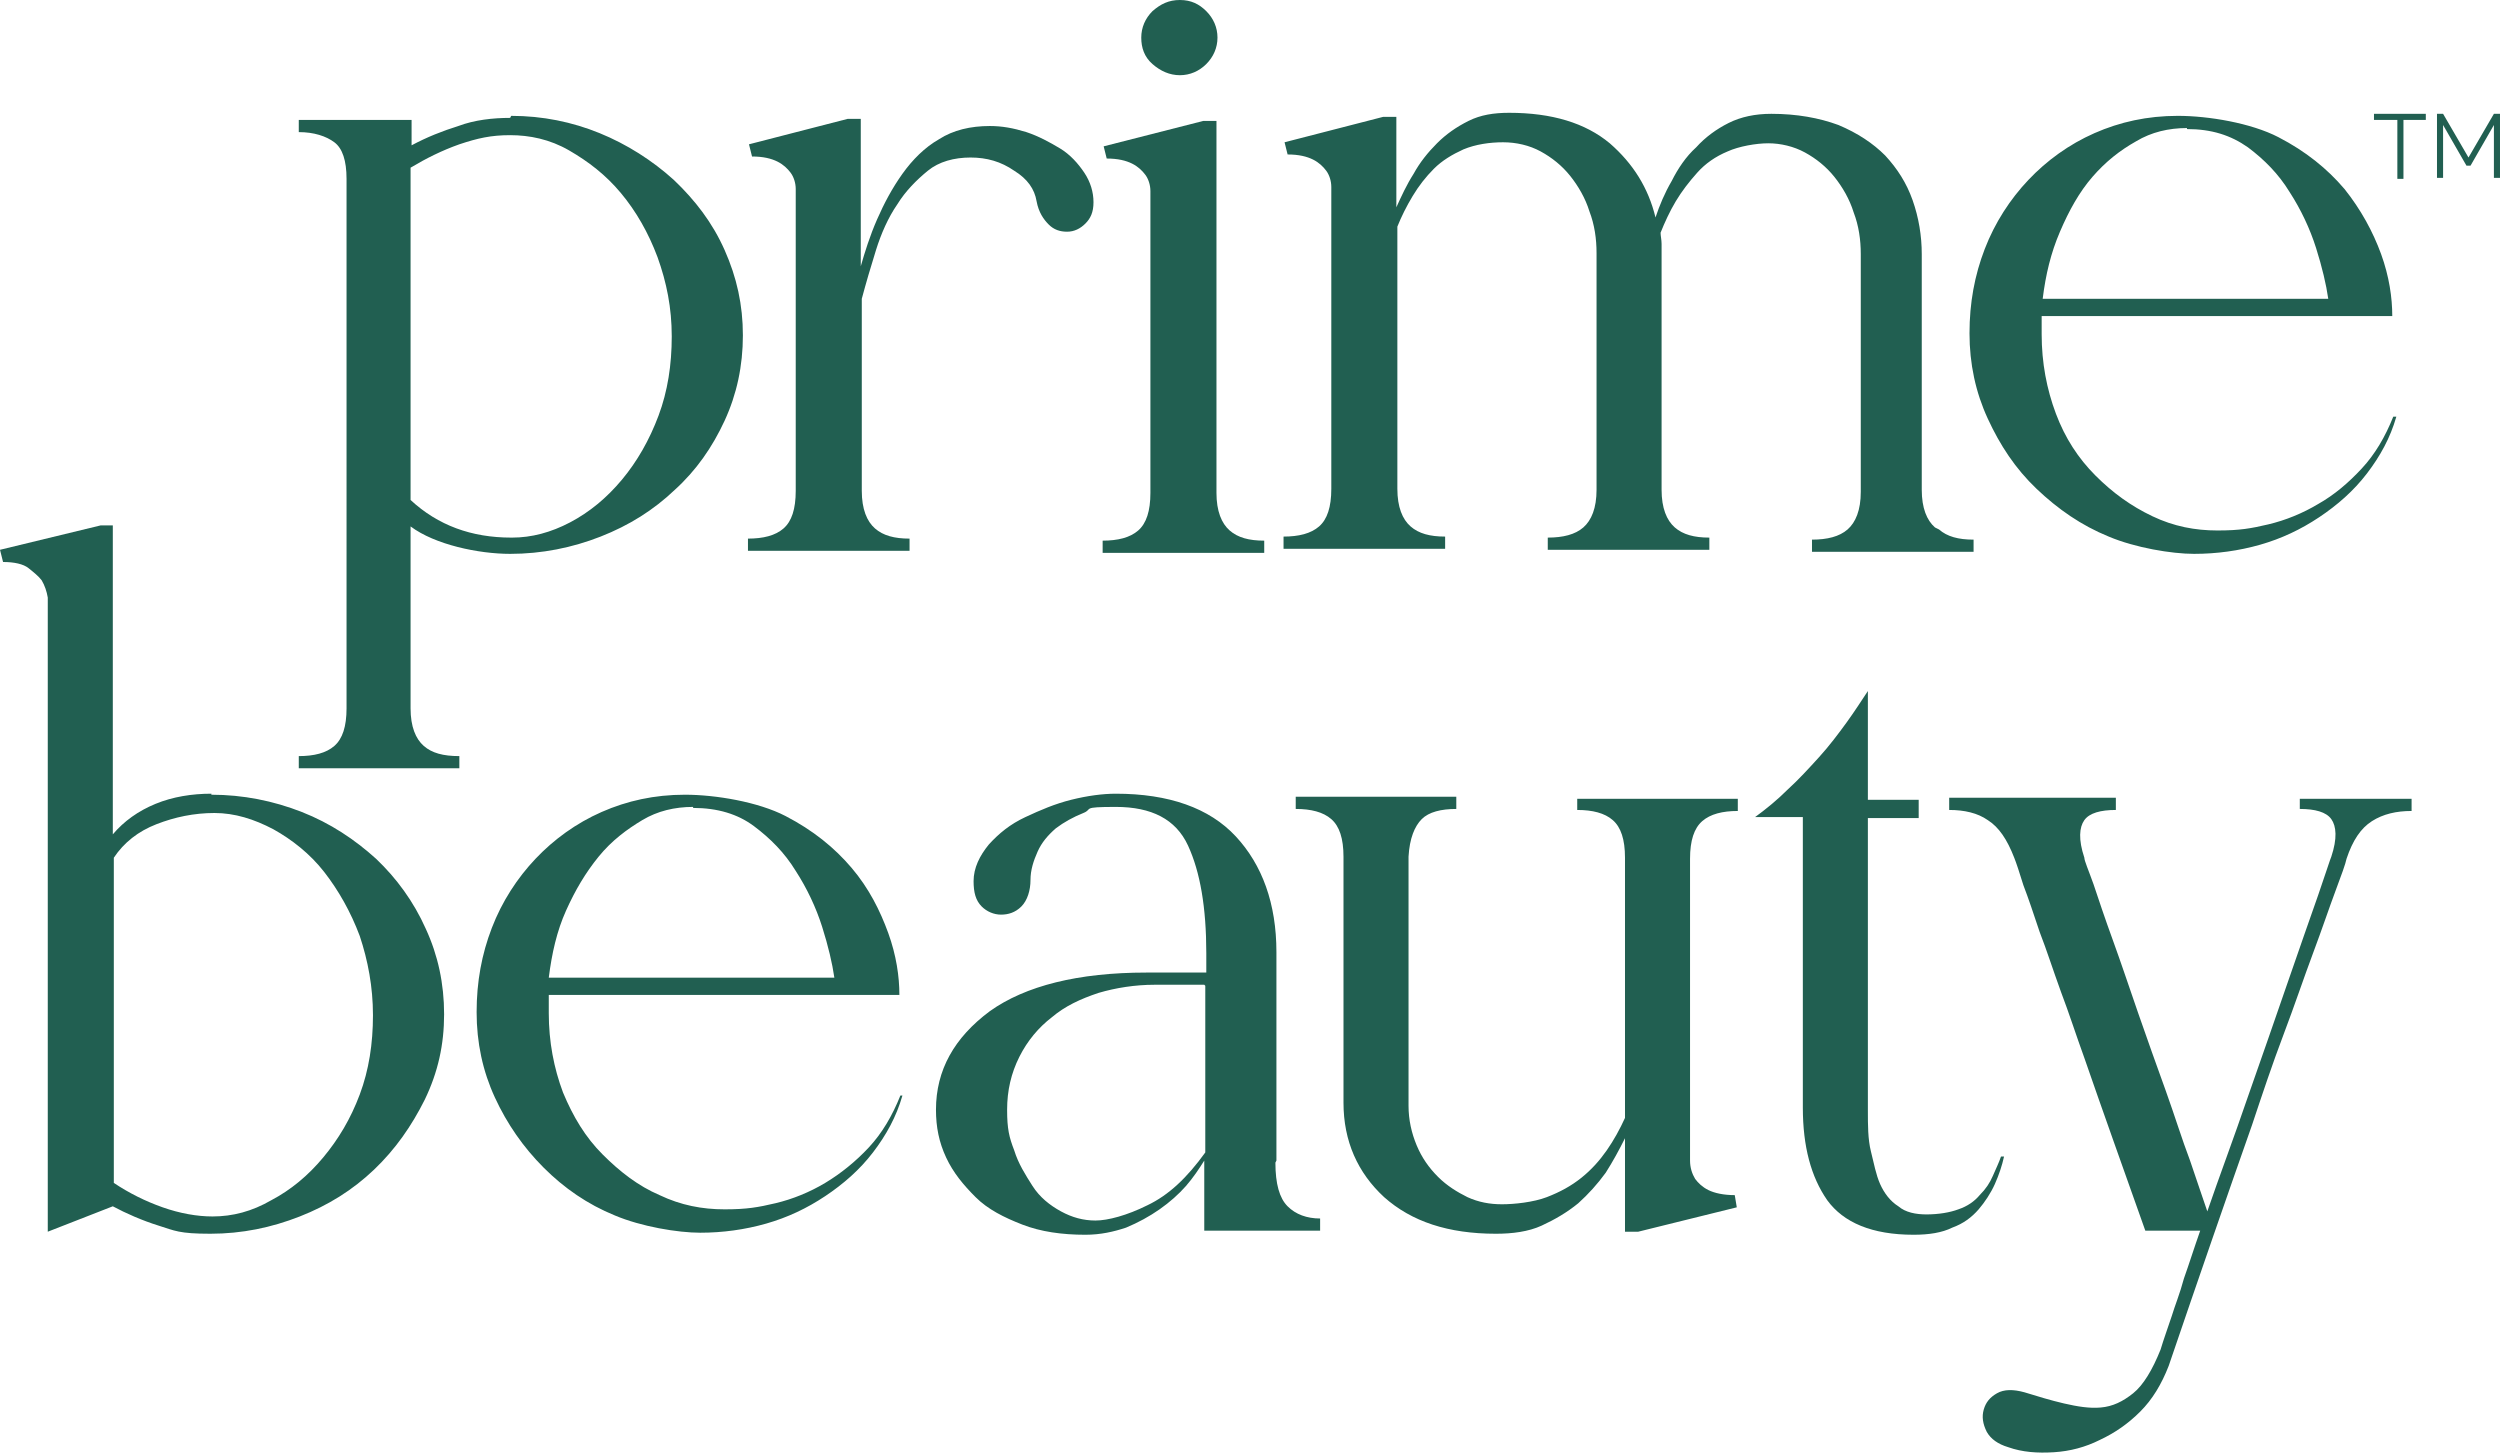
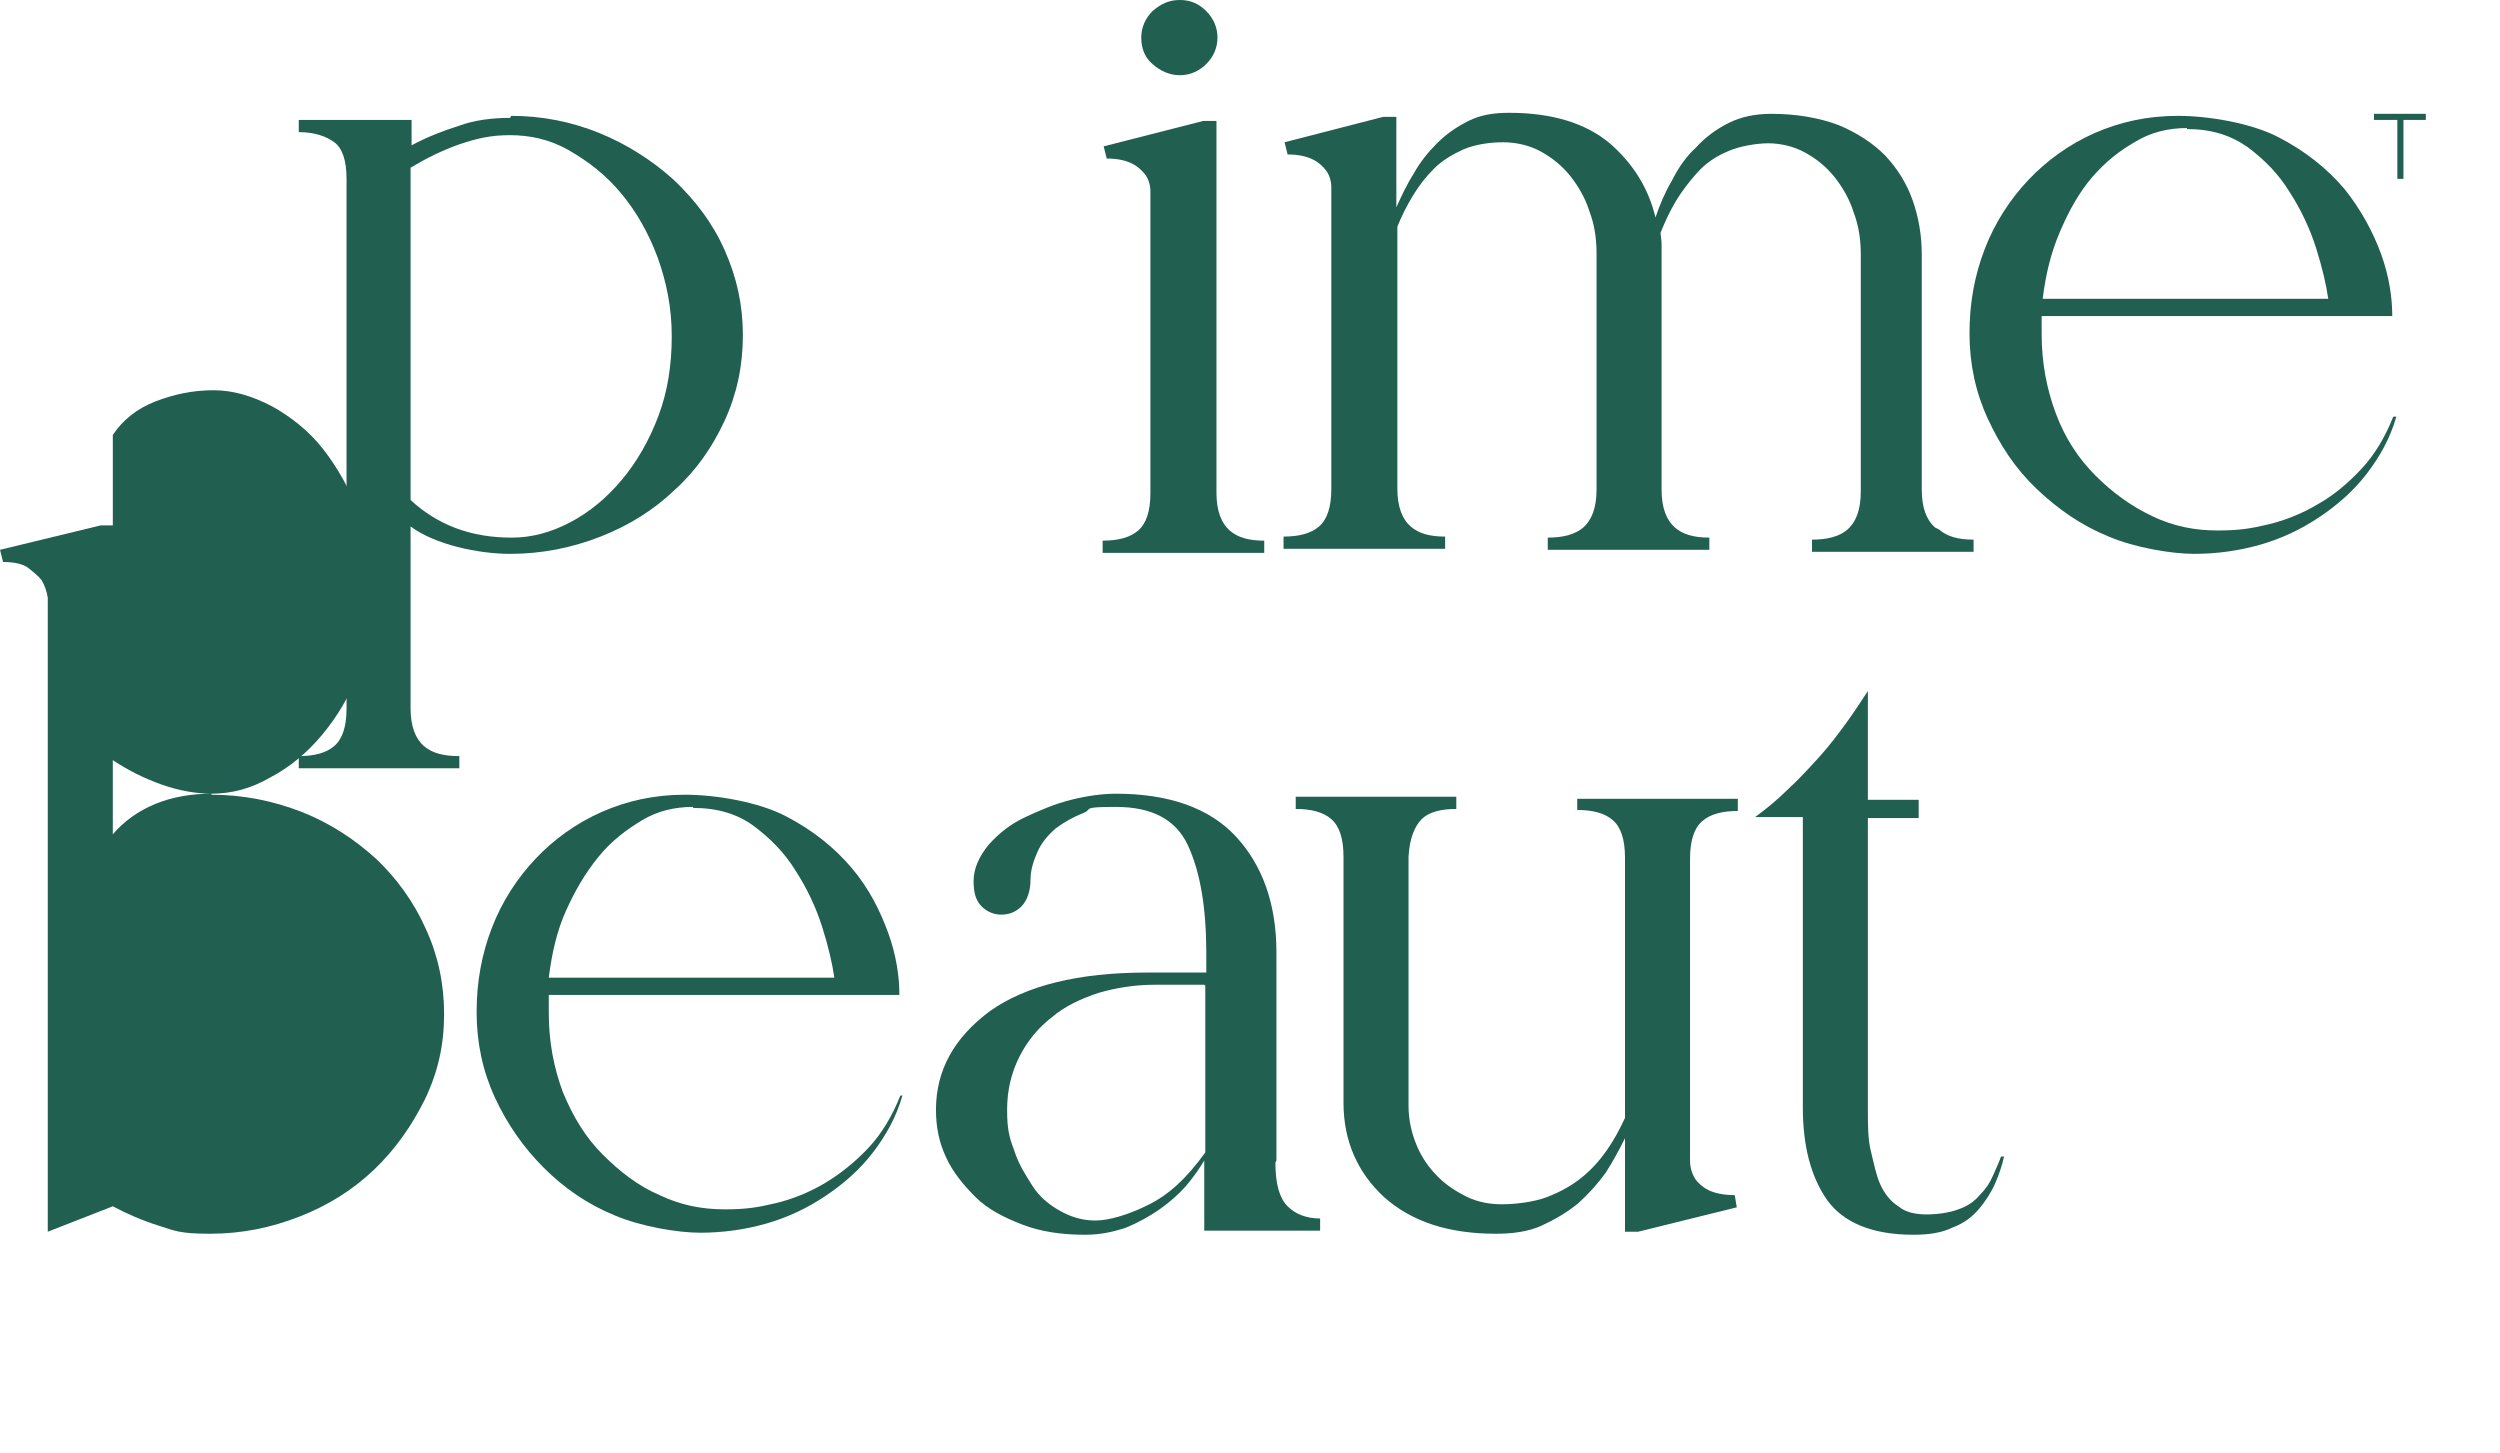
<svg xmlns="http://www.w3.org/2000/svg" viewBox="0 0 246 143" version="1.1" id="Layer_1">
  <defs>
    <style>
      .st0 {
        fill: #215f51;
      }
    </style>
  </defs>
  <g>
    <path d="M50.3,11.4c3.1,0,6,.6,8.7,1.7s5.2,2.7,7.3,4.6c2.1,2,3.8,4.2,5,6.9s1.8,5.4,1.8,8.4-.6,5.8-1.8,8.4c-1.2,2.6-2.8,4.9-4.9,6.8-2.1,2-4.5,3.5-7.3,4.6s-5.8,1.7-8.9,1.7-7.4-.9-9.8-2.7v17.9c0,1.8.5,3,1.3,3.7s1.9,1,3.5,1v1.2h-15.8v-1.2c1.5,0,2.7-.3,3.5-1,.8-.7,1.2-1.9,1.2-3.7V17.6c0-1.8-.4-3-1.2-3.6-.8-.6-2-1-3.5-1v-1.2h11.1v2.5c1.5-.8,3-1.4,4.6-1.9,1.6-.6,3.4-.8,5.1-.8M50.4,52.9c1.9,0,3.8-.5,5.7-1.5,1.9-1,3.6-2.4,5.1-4.2,1.5-1.8,2.7-3.9,3.6-6.3.9-2.4,1.3-5,1.3-7.8s-.5-5.3-1.4-7.8c-.9-2.4-2.1-4.5-3.6-6.3s-3.2-3.1-5.1-4.2-3.9-1.5-5.8-1.5-3.2.3-5,.9c-1.7.6-3.3,1.4-4.8,2.3v32.7c2.7,2.5,6,3.7,9.9,3.7" class="st0" />
-     <path d="M97.4,12.4c1.2,0,2.3.2,3.6.6,1.2.4,2.3,1,3.3,1.6s1.8,1.5,2.4,2.4c.6.9.9,1.9.9,2.9s-.3,1.6-.8,2.1c-.5.5-1.1.8-1.8.8s-1.3-.2-1.8-.7-1-1.2-1.2-2.3c-.2-1.2-.9-2.2-2.2-3-1.3-.9-2.7-1.3-4.3-1.3s-3.1.4-4.2,1.3-2.2,2-3,3.3c-.9,1.3-1.6,2.9-2.1,4.5s-1,3.3-1.4,4.8v18.9c0,1.8.5,3,1.3,3.7s1.9,1,3.4,1v1.2h-15.9v-1.2c1.5,0,2.7-.3,3.5-1,.8-.7,1.2-1.9,1.2-3.7v-29.7c0-.6-.2-1.2-.5-1.6-.3-.4-.7-.8-1.3-1.1-.6-.3-1.4-.5-2.5-.5l-.3-1.2,9.7-2.5h1.3v14.5c.4-1.4.9-3,1.6-4.6.7-1.6,1.5-3.1,2.5-4.5,1-1.4,2.2-2.6,3.6-3.4,1.4-.9,3.1-1.3,5-1.3" class="st0" />
    <path d="M119.7,48.5c0,1.8.5,3,1.3,3.7s1.9,1,3.4,1v1.2h-15.9v-1.2c1.5,0,2.7-.3,3.5-1,.8-.7,1.2-1.9,1.2-3.7v-29.7c0-.6-.2-1.2-.5-1.6-.3-.4-.7-.8-1.3-1.1-.6-.3-1.4-.5-2.5-.5l-.3-1.2,9.8-2.5h1.3v36.7h0ZM116.1,7.4c-1,0-1.9-.4-2.7-1.1-.8-.7-1.1-1.6-1.1-2.6s.4-1.9,1.1-2.6c.8-.7,1.6-1.1,2.7-1.1s1.9.4,2.6,1.1,1.1,1.6,1.1,2.6-.4,1.9-1.1,2.6c-.7.7-1.6,1.1-2.6,1.1" class="st0" />
    <path d="M190.8,52.1c.8.7,1.9,1,3.4,1v1.2h-15.9v-1.2c1.5,0,2.7-.3,3.5-1,.8-.7,1.3-1.9,1.3-3.7v-23.4c0-1.4-.2-2.8-.7-4.1-.4-1.3-1.1-2.5-1.9-3.5-.8-1-1.8-1.8-2.9-2.4-1.1-.6-2.4-.9-3.6-.9s-2.9.3-4,.8c-1.2.5-2.2,1.2-3,2.1-.8.9-1.5,1.8-2.1,2.8s-1.1,2.1-1.5,3.1c0,.3.1.7.1,1.1s0,.8,0,1.1v23.1c0,1.8.5,3,1.3,3.7s1.9,1,3.4,1v1.2h-15.9v-1.2c1.5,0,2.7-.3,3.5-1,.8-.7,1.3-1.9,1.3-3.7v-23.3c0-1.4-.2-2.8-.7-4.1-.4-1.3-1.1-2.5-1.9-3.5-.8-1-1.8-1.8-2.9-2.4-1.1-.6-2.4-.9-3.7-.9s-2.7.2-3.9.7c-1.1.5-2.1,1.1-2.9,1.9-.8.8-1.5,1.7-2.1,2.7-.6,1-1.1,2-1.5,3v25.8c0,1.8.5,3,1.3,3.7s1.9,1,3.4,1v1.2h-15.9v-1.2c1.5,0,2.7-.3,3.5-1,.8-.7,1.2-1.9,1.2-3.7v-29.7c0-.6-.2-1.2-.5-1.6-.3-.4-.7-.8-1.3-1.1-.6-.3-1.4-.5-2.5-.5l-.3-1.2,9.7-2.5h1.3v8.9c.5-1.1,1-2.2,1.7-3.3.6-1.1,1.4-2.1,2.3-3,.9-.9,1.9-1.6,3.1-2.2s2.5-.8,4-.8c4.2,0,7.5,1,9.9,3,2.3,2,3.8,4.4,4.5,7.3.4-1.2.9-2.4,1.6-3.6.6-1.2,1.4-2.4,2.4-3.3.9-1,2-1.8,3.2-2.4,1.2-.6,2.6-.9,4.2-.9,2.5,0,4.7.4,6.6,1.1,1.9.8,3.4,1.8,4.6,3,1.2,1.3,2.1,2.7,2.7,4.4.6,1.7.9,3.5.9,5.3v23.2c0,1.8.5,3,1.3,3.7" class="st0" />
    <path d="M235.8,41c-.6,2.1-1.6,3.9-2.9,5.6s-2.9,3.1-4.7,4.3c-1.8,1.2-3.7,2.1-5.8,2.7s-4.3.9-6.5.9-5.8-.6-8.4-1.7c-2.7-1.1-5-2.7-7.1-4.7s-3.6-4.3-4.8-6.9c-1.2-2.6-1.8-5.4-1.8-8.4s.5-5.7,1.5-8.3c1-2.6,2.5-4.9,4.3-6.8s4-3.5,6.5-4.6,5.2-1.7,8.2-1.7,7.2.7,9.9,2.1c2.7,1.4,4.8,3.1,6.5,5.1,1.6,2,2.8,4.2,3.6,6.4s1.1,4.3,1.1,6.1h-34.5c0,.3,0,.6,0,.9s0,.5,0,.9c0,2.8.5,5.4,1.4,7.8s2.2,4.4,3.9,6.1,3.5,3,5.6,4c2.1,1,4.2,1.4,6.4,1.4s3.3-.2,5-.6c1.7-.4,3.4-1.1,4.9-2,1.6-.9,3-2.1,4.3-3.5,1.3-1.4,2.3-3.1,3.1-5.1,0,0,.4,0,.4,0ZM215.2,12.6c-1.8,0-3.5.4-5,1.3-1.6.9-3,2-4.3,3.5-1.3,1.5-2.3,3.3-3.2,5.4s-1.4,4.2-1.7,6.6h28.1c-.2-1.4-.6-3.1-1.2-5-.6-1.9-1.5-3.8-2.6-5.5-1.1-1.8-2.5-3.2-4.1-4.4-1.7-1.2-3.6-1.8-6-1.8" class="st0" />
-     <path d="M20.8,78.2c3.1,0,6.1.6,8.9,1.7,2.8,1.1,5.2,2.7,7.3,4.6,2,1.9,3.7,4.2,4.9,6.9,1.2,2.6,1.8,5.4,1.8,8.4s-.6,5.7-1.9,8.4c-1.3,2.6-2.9,4.9-5,6.9-2.1,2-4.5,3.5-7.3,4.6s-5.7,1.7-8.8,1.7-3.5-.3-5.1-.8-3.2-1.2-4.5-1.9l-6.4,2.5v-62.4c-.1-.6-.3-1.2-.6-1.7-.3-.4-.8-.8-1.3-1.2-.5-.4-1.4-.6-2.5-.6l-.3-1.2,9.9-2.4h1.2v30.4c1.1-1.3,2.5-2.3,4.2-3,1.7-.7,3.6-1,5.5-1M20.9,119.7c2,0,3.9-.5,5.8-1.6,1.9-1,3.6-2.4,5.1-4.2,1.5-1.8,2.7-3.8,3.6-6.2.9-2.4,1.3-5,1.3-7.8s-.5-5.4-1.3-7.8c-.9-2.4-2.1-4.5-3.5-6.3s-3.2-3.2-5-4.2c-1.9-1-3.8-1.6-5.8-1.6s-3.9.4-5.7,1.1c-1.8.7-3.2,1.8-4.2,3.3v32c1.5,1,3.1,1.8,4.8,2.4,1.7.6,3.4.9,4.9.9" class="st0" />
+     <path d="M20.8,78.2c3.1,0,6.1.6,8.9,1.7,2.8,1.1,5.2,2.7,7.3,4.6,2,1.9,3.7,4.2,4.9,6.9,1.2,2.6,1.8,5.4,1.8,8.4s-.6,5.7-1.9,8.4c-1.3,2.6-2.9,4.9-5,6.9-2.1,2-4.5,3.5-7.3,4.6s-5.7,1.7-8.8,1.7-3.5-.3-5.1-.8-3.2-1.2-4.5-1.9l-6.4,2.5v-62.4c-.1-.6-.3-1.2-.6-1.7-.3-.4-.8-.8-1.3-1.2-.5-.4-1.4-.6-2.5-.6l-.3-1.2,9.9-2.4h1.2v30.4c1.1-1.3,2.5-2.3,4.2-3,1.7-.7,3.6-1,5.5-1c2,0,3.9-.5,5.8-1.6,1.9-1,3.6-2.4,5.1-4.2,1.5-1.8,2.7-3.8,3.6-6.2.9-2.4,1.3-5,1.3-7.8s-.5-5.4-1.3-7.8c-.9-2.4-2.1-4.5-3.5-6.3s-3.2-3.2-5-4.2c-1.9-1-3.8-1.6-5.8-1.6s-3.9.4-5.7,1.1c-1.8.7-3.2,1.8-4.2,3.3v32c1.5,1,3.1,1.8,4.8,2.4,1.7.6,3.4.9,4.9.9" class="st0" />
    <path d="M88.8,107.8c-.6,2.1-1.6,3.9-2.9,5.6-1.3,1.7-2.9,3.1-4.7,4.3s-3.7,2.1-5.8,2.7-4.3.9-6.5.9-5.8-.6-8.4-1.7c-2.7-1.1-5-2.7-7-4.7-2-2-3.6-4.3-4.8-6.9-1.2-2.6-1.8-5.4-1.8-8.4s.5-5.7,1.5-8.3c1-2.6,2.5-4.9,4.3-6.8s4-3.5,6.5-4.6,5.2-1.7,8.2-1.7,7.2.7,9.9,2.1c2.7,1.4,4.8,3.1,6.5,5.1,1.7,2,2.8,4.2,3.6,6.4s1.1,4.3,1.1,6.1h-34.5c0,.3,0,.6,0,.9s0,.5,0,.9c0,2.8.5,5.4,1.4,7.8,1,2.4,2.2,4.4,3.9,6.1s3.5,3.1,5.6,4c2.1,1,4.2,1.4,6.4,1.4s3.3-.2,5-.6,3.4-1.1,4.9-2,3-2.1,4.3-3.5c1.3-1.4,2.3-3.1,3.1-5.1h.4ZM68.2,79.4c-1.8,0-3.5.4-5,1.3s-3,2-4.3,3.6-2.3,3.3-3.2,5.3-1.4,4.2-1.7,6.6h28.1c-.2-1.4-.6-3.1-1.2-5-.6-1.9-1.5-3.8-2.6-5.5-1.1-1.8-2.5-3.2-4.1-4.4-1.6-1.2-3.6-1.8-6-1.8" class="st0" />
    <path d="M125.5,114.4c0,2.1.4,3.5,1.2,4.3s1.9,1.2,3.2,1.2v1.2h-11.4v-6.9c-.5.8-1.1,1.7-1.8,2.5s-1.6,1.6-2.6,2.3c-1,.7-2.1,1.3-3.3,1.8-1.2.4-2.5.7-4,.7-2.3,0-4.4-.3-6.2-1-1.8-.7-3.4-1.5-4.6-2.7s-2.2-2.4-2.9-3.9c-.7-1.5-1-3-1-4.7,0-3.9,1.8-7.1,5.3-9.7,3.5-2.5,8.7-3.8,15.4-3.8h5.9v-1.9c0-4.5-.6-8-1.8-10.6-1.2-2.6-3.6-3.8-7.1-3.8s-2.2.2-3.2.6-1.9.9-2.7,1.5c-.8.7-1.4,1.4-1.8,2.3-.4.9-.7,1.8-.7,2.8s-.3,2-.9,2.6-1.3.8-2,.8-1.4-.3-1.9-.8c-.6-.6-.8-1.4-.8-2.5,0-1.3.6-2.5,1.5-3.6,1-1.1,2.1-2,3.6-2.7s2.9-1.3,4.5-1.7,3.1-.6,4.4-.6c5.2,0,9.2,1.4,11.8,4.2s4,6.6,4,11.4v20.5h0ZM118.5,96.9h-4.9c-1.9,0-3.8.3-5.5.8-1.8.6-3.3,1.3-4.6,2.4-1.3,1-2.4,2.3-3.2,3.9-.8,1.6-1.2,3.3-1.2,5.2s.2,2.7.7,4c.4,1.3,1.1,2.4,1.8,3.5s1.7,1.9,2.8,2.5c1.1.6,2.2.9,3.4.9s3.1-.5,5.1-1.5c2.1-1,3.9-2.7,5.7-5.2v-16.4h0Z" class="st0" />
    <path d="M155.2,78.6h15.8v1.2c-1.5,0-2.7.3-3.5,1-.8.7-1.2,1.9-1.2,3.7v29.7c0,.7.2,1.3.5,1.8.3.4.7.8,1.3,1.1s1.5.5,2.6.5l.2,1.2-9.7,2.4h-1.3v-9.2c-.6,1.2-1.2,2.3-1.9,3.4-.8,1.1-1.7,2.1-2.7,3-1.1.9-2.3,1.6-3.6,2.2s-2.9.8-4.5.8c-4.7,0-8.3-1.2-11-3.6-2.6-2.4-4-5.5-4-9.3v-24.2c0-1.8-.4-3-1.2-3.7-.8-.7-2-1-3.5-1v-1.2h15.8v1.2c-1.5,0-2.7.3-3.4,1s-1.2,1.9-1.3,3.7v24.5c0,1.4.3,2.7.8,3.9.5,1.2,1.2,2.2,2.1,3.1.9.9,1.9,1.5,2.9,2,1.1.5,2.2.7,3.4.7s3.1-.2,4.4-.7,2.4-1.1,3.4-1.9c1-.8,1.8-1.7,2.5-2.7.7-1,1.3-2.1,1.8-3.2v-25.6c0-1.8-.4-3-1.2-3.7-.8-.7-2-1-3.5-1v-1.2s0,0,0,0Z" class="st0" />
    <path d="M189.5,119.5c1.3,0,2.4-.2,3.2-.5.9-.3,1.6-.8,2.1-1.4.6-.6,1-1.2,1.3-1.9.3-.7.6-1.3.8-1.9h.3c-.2.9-.5,1.8-.9,2.7-.4.9-1,1.8-1.6,2.5-.7.8-1.5,1.4-2.6,1.8-1,.5-2.3.7-3.8.7-4.1,0-6.9-1.2-8.5-3.4-1.6-2.3-2.4-5.3-2.4-9.1v-28.6h-4.7c1.1-.8,2.2-1.7,3.2-2.7,1.1-1,2.1-2.1,3.1-3.2,1-1.1,1.9-2.3,2.7-3.4.8-1.1,1.5-2.2,2.1-3.1v10.7h5v1.8h-5v28.8c0,1.4,0,2.8.3,4s.5,2.3.9,3.2c.4.9,1,1.7,1.8,2.2.7.6,1.7.8,2.8.8" class="st0" />
-     <path d="M226.3,78.6h11v1.2c-1.5,0-2.8.3-3.9,1s-1.9,1.9-2.5,3.7c-.1.5-.5,1.6-1.1,3.2s-1.3,3.7-2.2,6.1-1.8,5.1-2.9,8c-1.1,2.9-2.1,5.9-3.1,8.9-2.5,7.1-5.2,14.9-8.2,23.7-.7,1.8-1.6,3.3-2.8,4.5s-2.5,2.1-4,2.8c-1.4.7-2.9,1.1-4.5,1.2-1.6.1-3.1,0-4.5-.5-1-.3-1.7-.8-2.1-1.5-.4-.8-.5-1.5-.3-2.2.2-.7.6-1.2,1.3-1.6.7-.4,1.6-.4,2.7-.1,1.3.4,2.6.8,3.9,1.1,1.3.3,2.5.5,3.6.4,1.2-.1,2.2-.6,3.2-1.4,1-.8,1.9-2.3,2.7-4.3.3-1,.7-2.1,1.1-3.3.3-1,.8-2.2,1.2-3.7.5-1.4,1-3,1.6-4.7h-5.4c-2.2-6.2-4.2-11.8-6-17-.8-2.2-1.5-4.4-2.3-6.5-.8-2.2-1.4-4.1-2.1-5.9-.6-1.8-1.1-3.3-1.6-4.6-.4-1.3-.7-2.2-.9-2.7-.7-1.8-1.5-3-2.6-3.7-1-.7-2.3-1-3.8-1v-1.2h16.4v1.2c-1.5,0-2.6.3-3.1,1s-.6,1.9,0,3.7c0,.3.4,1.2.9,2.6.5,1.5,1.1,3.3,1.9,5.5.8,2.2,1.6,4.6,2.5,7.2.9,2.6,1.8,5.1,2.7,7.6.9,2.5,1.6,4.8,2.4,6.9.7,2.1,1.3,3.8,1.7,5,1.2-3.5,2.6-7.2,4-11.3,1.4-4,2.7-7.7,3.9-11.2s2.2-6.3,3-8.6,1.2-3.6,1.3-3.8c.6-1.8.5-3,0-3.7s-1.6-1-3.1-1v-1.2h0Z" class="st0" />
  </g>
  <g>
    <path d="M238.8,11.8h-2.3v5.8h-.6v-5.8h-2.3v-.6h5.1v.6Z" class="st0" />
-     <path d="M245.4,17.5v-5.2l-2.3,4h-.4l-2.3-4v5.2h-.6v-6.3h.6l2.5,4.3,2.5-4.3h.6v6.3h-.6Z" class="st0" />
  </g>
</svg>